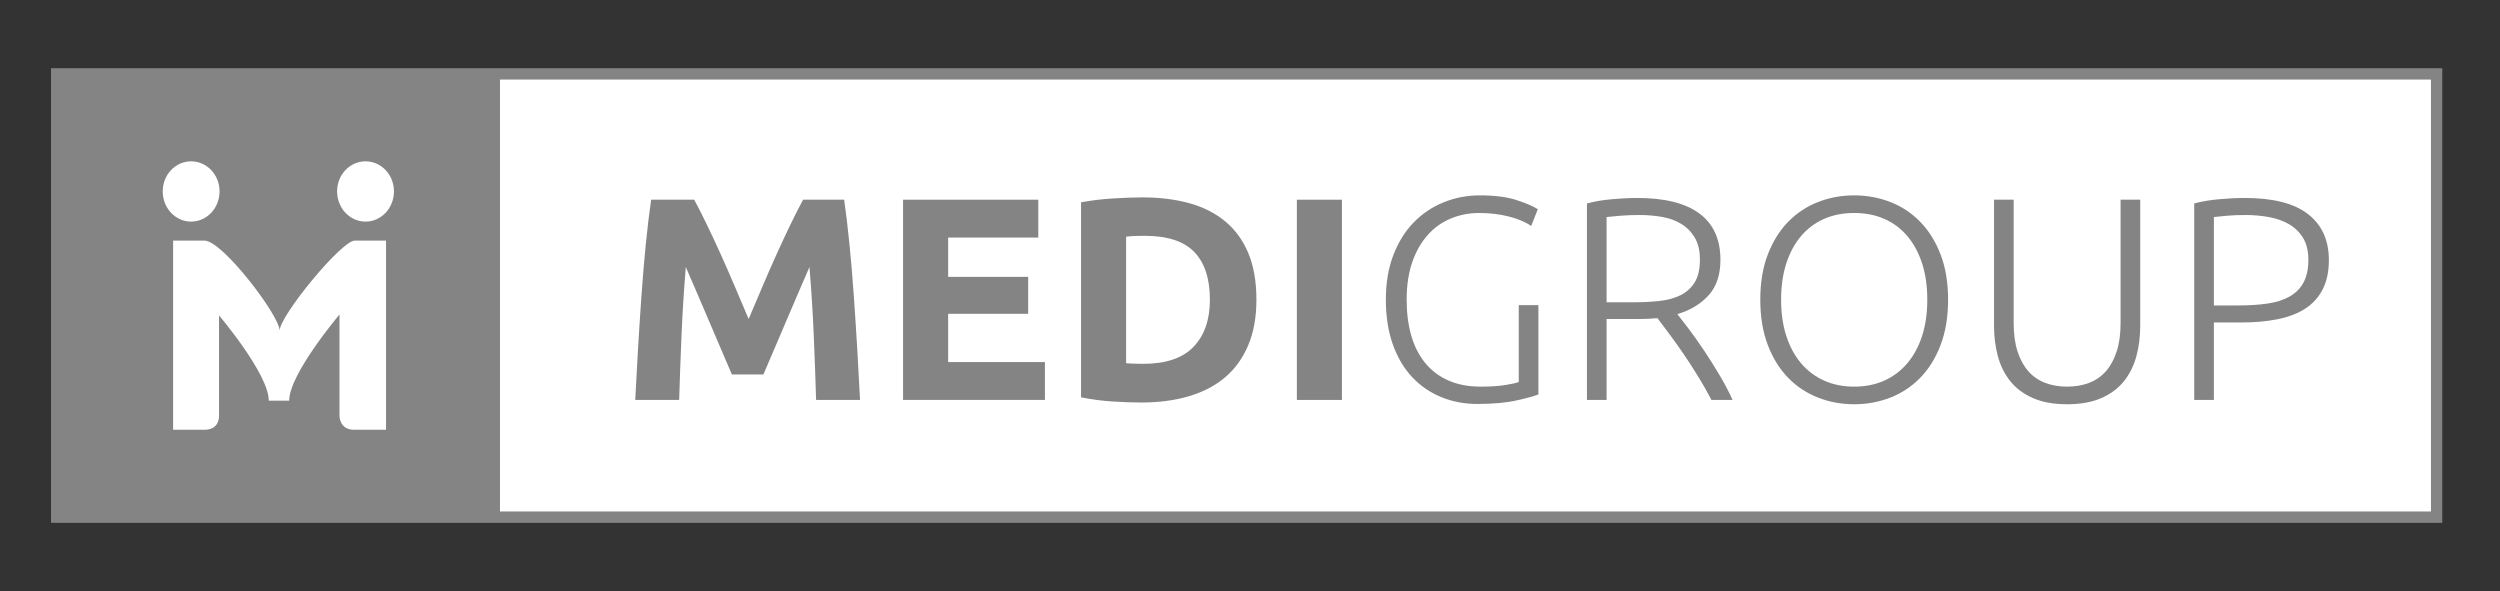
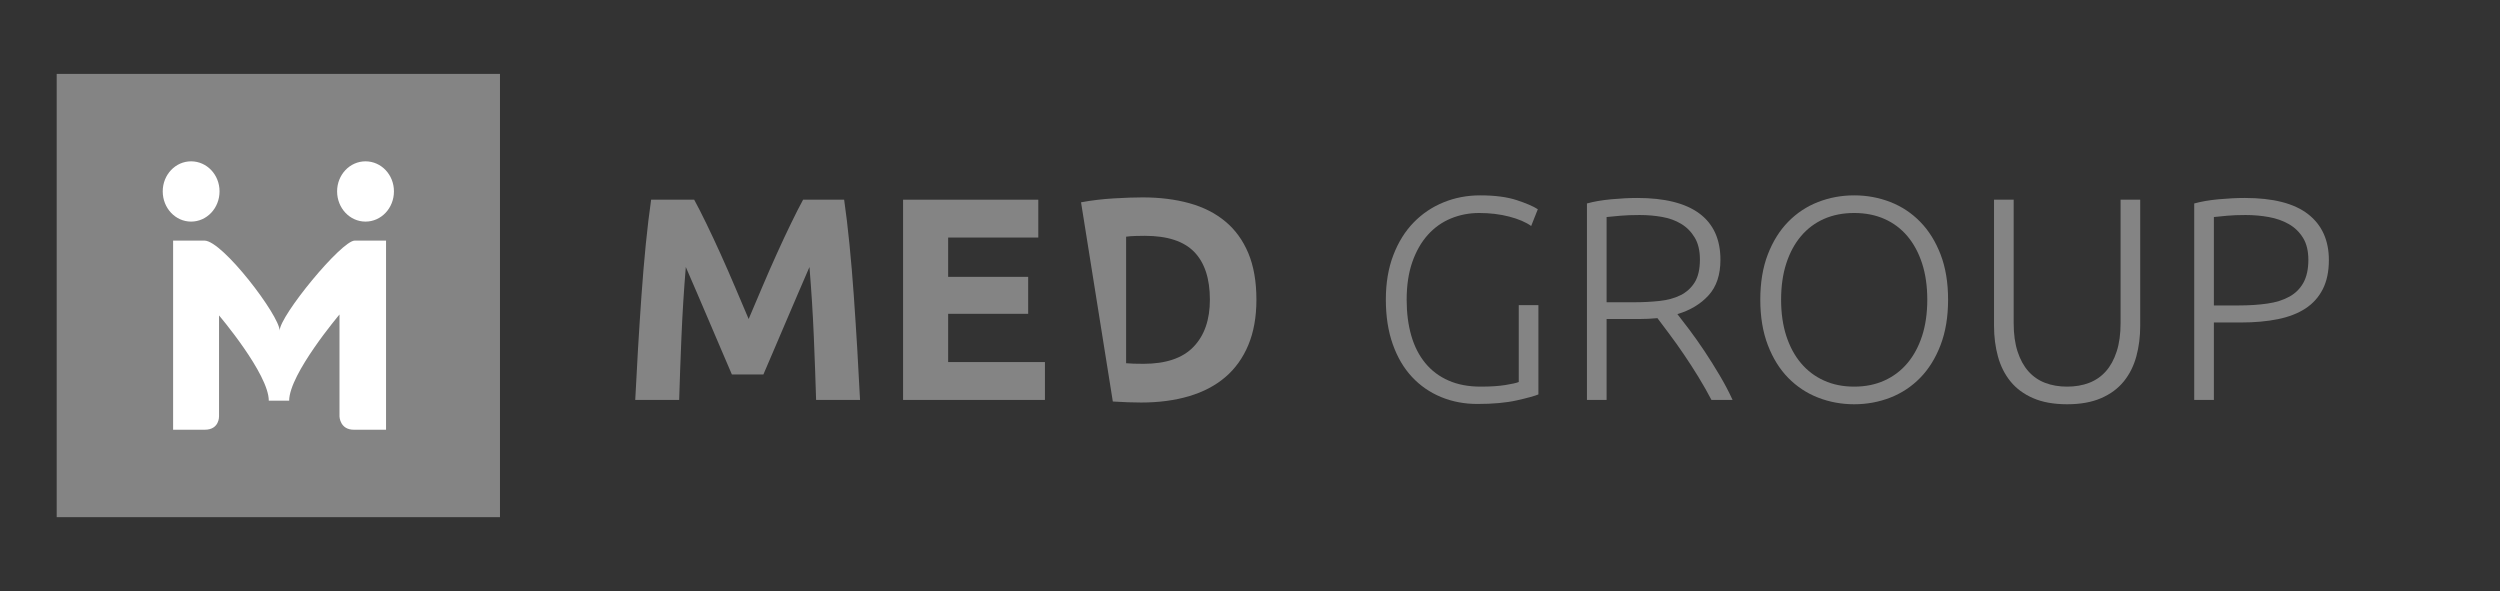
<svg xmlns="http://www.w3.org/2000/svg" xmlns:ns1="http://www.serif.com/" width="100%" height="100%" viewBox="0 0 203 48" version="1.1" xml:space="preserve" style="fill-rule:evenodd;clip-rule:evenodd;stroke-miterlimit:10;">
  <rect x="0" y="0" width="203" height="48" fill="#333333" stroke="none" />
  <g transform="matrix(1,0,0,1,-602.877,-455.621)">
    <g transform="matrix(1,0,0,1,-167.524,-74)">
      <g id="_-Rectangle-" ns1:id="(Rectangle)" transform="matrix(1.843,0,0,1.471,593.282,231.55)">
        <rect x="98.428" y="202.579" width="105.274" height="32.622" style="fill:none;" />
      </g>
      <g transform="matrix(0.921,0,0,0.921,606.592,531.514)">
-         <rect x="182.858" y="4.46" width="209.826" height="39.081" style="fill:white;fill-rule:nonzero;" />
        <g>
-           <rect x="182.859" y="4.459" width="209.825" height="39.081" style="fill:none;fill-rule:nonzero;stroke:rgb(132,132,132);stroke-width:1px;" />
-         </g>
+           </g>
        <rect x="182.858" y="4.46" width="39.082" height="39.081" style="fill:rgb(132,132,132);fill-rule:nonzero;" />
        <g>
          <path d="M239.063,15.551C239.369,16.111 239.723,16.804 240.122,17.627C240.523,18.451 240.94,19.342 241.375,20.301C241.808,21.261 242.238,22.242 242.664,23.244C243.09,24.246 243.489,25.188 243.865,26.071C244.239,25.188 244.639,24.246 245.065,23.244C245.49,22.242 245.92,21.261 246.355,20.301C246.788,19.342 247.205,18.451 247.607,17.627C248.005,16.804 248.359,16.111 248.666,15.551L252.284,15.551C252.453,16.723 252.61,18.035 252.754,19.486C252.899,20.939 253.026,22.45 253.136,24.021C253.246,25.592 253.349,27.166 253.442,28.745C253.536,30.325 253.617,31.811 253.685,33.204L249.812,33.204C249.762,31.488 249.693,29.62 249.609,27.599C249.524,25.579 249.396,23.541 249.226,21.486C248.92,22.199 248.579,22.989 248.204,23.855C247.83,24.721 247.459,25.587 247.092,26.452C246.727,27.32 246.373,28.147 246.032,28.936C245.692,29.727 245.402,30.401 245.164,30.961L242.387,30.961C242.148,30.401 241.859,29.727 241.519,28.936C241.178,28.147 240.823,27.32 240.458,26.452C240.091,25.587 239.721,24.721 239.347,23.855C238.971,22.989 238.631,22.199 238.324,21.486C238.155,23.541 238.027,25.579 237.942,27.599C237.857,29.62 237.789,31.488 237.739,33.204L233.866,33.204C233.934,31.811 234.015,30.325 234.108,28.745C234.202,27.166 234.303,25.592 234.414,24.021C234.525,22.45 234.652,20.939 234.796,19.486C234.94,18.035 235.098,16.723 235.267,15.551L239.063,15.551Z" style="fill:rgb(132,132,132);fill-rule:nonzero;" />
        </g>
        <g>
          <path d="M257.479,33.204L257.479,15.551L269.401,15.551L269.401,18.888L261.453,18.888L261.453,22.353L268.509,22.353L268.509,25.612L261.453,25.612L261.453,29.866L269.986,29.866L269.986,33.204L257.479,33.204Z" style="fill:rgb(132,132,132);fill-rule:nonzero;" />
        </g>
        <g>
-           <path d="M288.632,24.365C288.632,25.893 288.393,27.227 287.918,28.364C287.442,29.501 286.768,30.445 285.893,31.192C285.018,31.94 283.953,32.499 282.697,32.873C281.44,33.246 280.031,33.433 278.468,33.433C277.755,33.433 276.923,33.403 275.972,33.344C275.02,33.283 274.087,33.162 273.17,32.974L273.17,15.781C274.087,15.611 275.042,15.496 276.035,15.437C277.029,15.378 277.883,15.348 278.596,15.348C280.107,15.348 281.478,15.518 282.709,15.858C283.94,16.197 284.998,16.732 285.881,17.462C286.763,18.193 287.442,19.126 287.918,20.264C288.393,21.402 288.632,22.77 288.632,24.365ZM277.143,29.969C277.33,29.986 277.547,29.998 277.793,30.007C278.039,30.016 278.332,30.02 278.672,30.02C280.658,30.02 282.132,29.519 283.092,28.517C284.051,27.515 284.53,26.131 284.53,24.365C284.53,22.514 284.072,21.113 283.155,20.162C282.238,19.212 280.786,18.736 278.8,18.736C278.528,18.736 278.247,18.74 277.959,18.749C277.67,18.757 277.398,18.778 277.143,18.812L277.143,29.969Z" style="fill:rgb(132,132,132);fill-rule:nonzero;" />
+           <path d="M288.632,24.365C288.632,25.893 288.393,27.227 287.918,28.364C287.442,29.501 286.768,30.445 285.893,31.192C285.018,31.94 283.953,32.499 282.697,32.873C281.44,33.246 280.031,33.433 278.468,33.433C277.755,33.433 276.923,33.403 275.972,33.344L273.17,15.781C274.087,15.611 275.042,15.496 276.035,15.437C277.029,15.378 277.883,15.348 278.596,15.348C280.107,15.348 281.478,15.518 282.709,15.858C283.94,16.197 284.998,16.732 285.881,17.462C286.763,18.193 287.442,19.126 287.918,20.264C288.393,21.402 288.632,22.77 288.632,24.365ZM277.143,29.969C277.33,29.986 277.547,29.998 277.793,30.007C278.039,30.016 278.332,30.02 278.672,30.02C280.658,30.02 282.132,29.519 283.092,28.517C284.051,27.515 284.53,26.131 284.53,24.365C284.53,22.514 284.072,21.113 283.155,20.162C282.238,19.212 280.786,18.736 278.8,18.736C278.528,18.736 278.247,18.74 277.959,18.749C277.67,18.757 277.398,18.778 277.143,18.812L277.143,29.969Z" style="fill:rgb(132,132,132);fill-rule:nonzero;" />
        </g>
        <g>
-           <rect x="292.198" y="15.552" width="3.973" height="17.653" style="fill:rgb(132,132,132);fill-rule:nonzero;" />
-         </g>
+           </g>
        <g>
          <path d="M311.761,24.849L313.493,24.849L313.493,32.719C313.17,32.856 312.538,33.029 311.596,33.242C310.653,33.454 309.494,33.56 308.118,33.56C306.964,33.56 305.893,33.356 304.91,32.949C303.925,32.542 303.07,31.951 302.349,31.178C301.627,30.406 301.062,29.447 300.655,28.3C300.248,27.154 300.043,25.842 300.043,24.365C300.043,22.888 300.264,21.576 300.707,20.429C301.148,19.283 301.747,18.324 302.502,17.551C303.257,16.778 304.136,16.188 305.138,15.781C306.141,15.373 307.21,15.169 308.348,15.169C309.655,15.169 310.734,15.31 311.584,15.59C312.431,15.87 313.052,16.137 313.442,16.392L312.856,17.869C312.381,17.53 311.736,17.253 310.92,17.041C310.105,16.83 309.222,16.723 308.272,16.723C307.388,16.723 306.556,16.885 305.775,17.207C304.994,17.53 304.315,18.014 303.737,18.659C303.16,19.305 302.707,20.102 302.374,21.053C302.043,22.005 301.878,23.108 301.878,24.365C301.878,25.536 302.014,26.593 302.286,27.536C302.557,28.478 302.969,29.285 303.521,29.956C304.073,30.627 304.756,31.141 305.572,31.496C306.386,31.854 307.329,32.032 308.4,32.032C309.265,32.032 309.991,31.986 310.577,31.891C311.163,31.798 311.557,31.709 311.761,31.624L311.761,24.849Z" style="fill:rgb(132,132,132);fill-rule:nonzero;" />
        </g>
        <g>
          <path d="M329.542,20.85C329.542,22.174 329.193,23.218 328.497,23.982C327.801,24.747 326.884,25.299 325.747,25.639C326.018,25.979 326.37,26.437 326.803,27.014C327.237,27.592 327.682,28.224 328.141,28.911C328.599,29.599 329.049,30.317 329.49,31.064C329.932,31.811 330.306,32.525 330.612,33.204L328.752,33.204C328.396,32.525 328.009,31.846 327.593,31.165C327.176,30.486 326.753,29.829 326.319,29.192C325.886,28.555 325.466,27.965 325.059,27.421C324.651,26.878 324.294,26.403 323.988,25.994C323.444,26.046 322.902,26.071 322.358,26.071L319.505,26.071L319.505,33.204L317.773,33.204L317.773,15.883C318.385,15.714 319.101,15.589 319.926,15.513C320.749,15.437 321.51,15.398 322.205,15.398C324.634,15.398 326.463,15.857 327.695,16.774C328.926,17.691 329.542,19.05 329.542,20.85ZM322.409,16.901C321.763,16.901 321.199,16.923 320.715,16.965C320.231,17.008 319.828,17.046 319.505,17.08L319.505,24.594L321.899,24.594C322.698,24.594 323.454,24.557 324.167,24.479C324.879,24.403 325.499,24.233 326.027,23.97C326.552,23.707 326.969,23.329 327.274,22.837C327.58,22.344 327.733,21.674 327.733,20.824C327.733,20.043 327.58,19.397 327.274,18.888C326.969,18.379 326.57,17.975 326.077,17.679C325.585,17.381 325.02,17.178 324.383,17.067C323.747,16.956 323.088,16.901 322.409,16.901Z" style="fill:rgb(132,132,132);fill-rule:nonzero;" />
        </g>
        <g>
          <path d="M349.613,24.365C349.613,25.876 349.393,27.209 348.951,28.364C348.51,29.518 347.911,30.483 347.155,31.255C346.4,32.027 345.52,32.609 344.519,33C343.516,33.39 342.456,33.586 341.334,33.586C340.214,33.586 339.152,33.39 338.151,33C337.149,32.609 336.27,32.027 335.514,31.255C334.758,30.483 334.16,29.518 333.719,28.364C333.277,27.209 333.056,25.876 333.056,24.365C333.056,22.854 333.277,21.524 333.719,20.379C334.16,19.232 334.758,18.273 335.514,17.5C336.27,16.727 337.149,16.145 338.151,15.755C339.152,15.365 340.214,15.169 341.334,15.169C342.456,15.169 343.516,15.365 344.519,15.755C345.52,16.145 346.4,16.727 347.155,17.5C347.911,18.273 348.51,19.232 348.951,20.379C349.393,21.524 349.613,22.854 349.613,24.365ZM347.779,24.365C347.779,23.176 347.627,22.11 347.321,21.168C347.015,20.225 346.581,19.423 346.022,18.761C345.462,18.099 344.786,17.593 343.996,17.245C343.206,16.897 342.32,16.723 341.334,16.723C340.349,16.723 339.462,16.897 338.673,17.245C337.884,17.593 337.208,18.099 336.648,18.761C336.087,19.423 335.655,20.225 335.349,21.168C335.043,22.11 334.891,23.176 334.891,24.365C334.891,25.552 335.043,26.619 335.349,27.562C335.655,28.503 336.087,29.306 336.648,29.968C337.208,30.631 337.884,31.14 338.673,31.496C339.462,31.854 340.349,32.032 341.334,32.032C342.32,32.032 343.206,31.854 343.996,31.496C344.786,31.14 345.462,30.631 346.022,29.968C346.581,29.306 347.015,28.503 347.321,27.562C347.627,26.619 347.779,25.552 347.779,24.365Z" style="fill:rgb(132,132,132);fill-rule:nonzero;" />
        </g>
        <g>
          <path d="M360.108,33.586C358.937,33.586 357.938,33.408 357.115,33.05C356.291,32.694 355.625,32.201 355.115,31.574C354.606,30.945 354.236,30.21 354.007,29.37C353.777,28.529 353.663,27.626 353.663,26.657L353.663,15.551L355.395,15.551L355.395,26.428C355.395,27.396 355.51,28.233 355.739,28.936C355.968,29.642 356.287,30.224 356.694,30.682C357.102,31.14 357.594,31.48 358.172,31.701C358.749,31.921 359.395,32.032 360.108,32.032C360.821,32.032 361.467,31.921 362.043,31.701C362.62,31.48 363.113,31.14 363.522,30.682C363.929,30.224 364.247,29.642 364.476,28.936C364.706,28.233 364.821,27.396 364.821,26.428L364.821,15.551L366.552,15.551L366.552,26.657C366.552,27.626 366.438,28.529 366.209,29.37C365.98,30.21 365.61,30.945 365.101,31.574C364.591,32.201 363.924,32.694 363.101,33.05C362.277,33.408 361.279,33.586 360.108,33.586Z" style="fill:rgb(132,132,132);fill-rule:nonzero;" />
        </g>
        <g>
          <path d="M375.773,15.398C378.27,15.398 380.129,15.874 381.352,16.825C382.573,17.776 383.185,19.126 383.185,20.875C383.185,21.878 383.007,22.731 382.651,23.435C382.294,24.14 381.784,24.708 381.122,25.142C380.461,25.574 379.649,25.889 378.689,26.084C377.73,26.28 376.647,26.376 375.442,26.376L373.047,26.376L373.047,33.204L371.314,33.204L371.314,15.883C371.926,15.714 372.644,15.589 373.468,15.513C374.292,15.437 375.06,15.398 375.773,15.398ZM375.849,16.901C375.204,16.901 374.656,16.923 374.206,16.965C373.756,17.008 373.37,17.046 373.047,17.08L373.047,24.874L375.238,24.874C376.172,24.874 377.017,24.819 377.773,24.708C378.528,24.599 379.174,24.395 379.708,24.097C380.243,23.8 380.654,23.389 380.944,22.862C381.232,22.336 381.377,21.665 381.377,20.85C381.377,20.069 381.22,19.423 380.906,18.913C380.591,18.404 380.176,18.001 379.658,17.704C379.14,17.407 378.549,17.199 377.887,17.08C377.225,16.961 376.545,16.901 375.849,16.901Z" style="fill:rgb(132,132,132);fill-rule:nonzero;" />
        </g>
        <g>
          <path d="M209.059,35.832C207.826,35.832 207.792,34.671 207.792,34.671L207.792,25.673C207.792,25.673 203.354,30.917 203.354,33.271L201.558,33.271C201.558,30.917 197.171,25.754 197.171,25.754L197.171,34.654C197.171,34.654 197.211,35.832 195.912,35.832L193.122,35.832L193.122,19.157L195.889,19.157C197.477,19.157 202.516,25.784 202.516,27.099C202.516,25.794 207.962,19.157 209.133,19.157L211.895,19.157L211.895,35.832L209.059,35.832Z" style="fill:white;fill-rule:nonzero;" />
        </g>
        <g>
          <path d="M197.216,14.816C197.216,16.295 196.095,17.482 194.706,17.482C193.328,17.482 192.207,16.295 192.207,14.816C192.207,13.348 193.328,12.168 194.706,12.168C196.095,12.168 197.216,13.348 197.216,14.816Z" style="fill:white;fill-rule:nonzero;" />
        </g>
        <g>
          <path d="M212.592,14.816C212.592,16.295 211.471,17.482 210.085,17.482C208.701,17.482 207.581,16.295 207.581,14.816C207.581,13.348 208.701,12.168 210.085,12.168C211.471,12.168 212.592,13.348 212.592,14.816Z" style="fill:white;fill-rule:nonzero;" />
        </g>
      </g>
    </g>
  </g>
</svg>